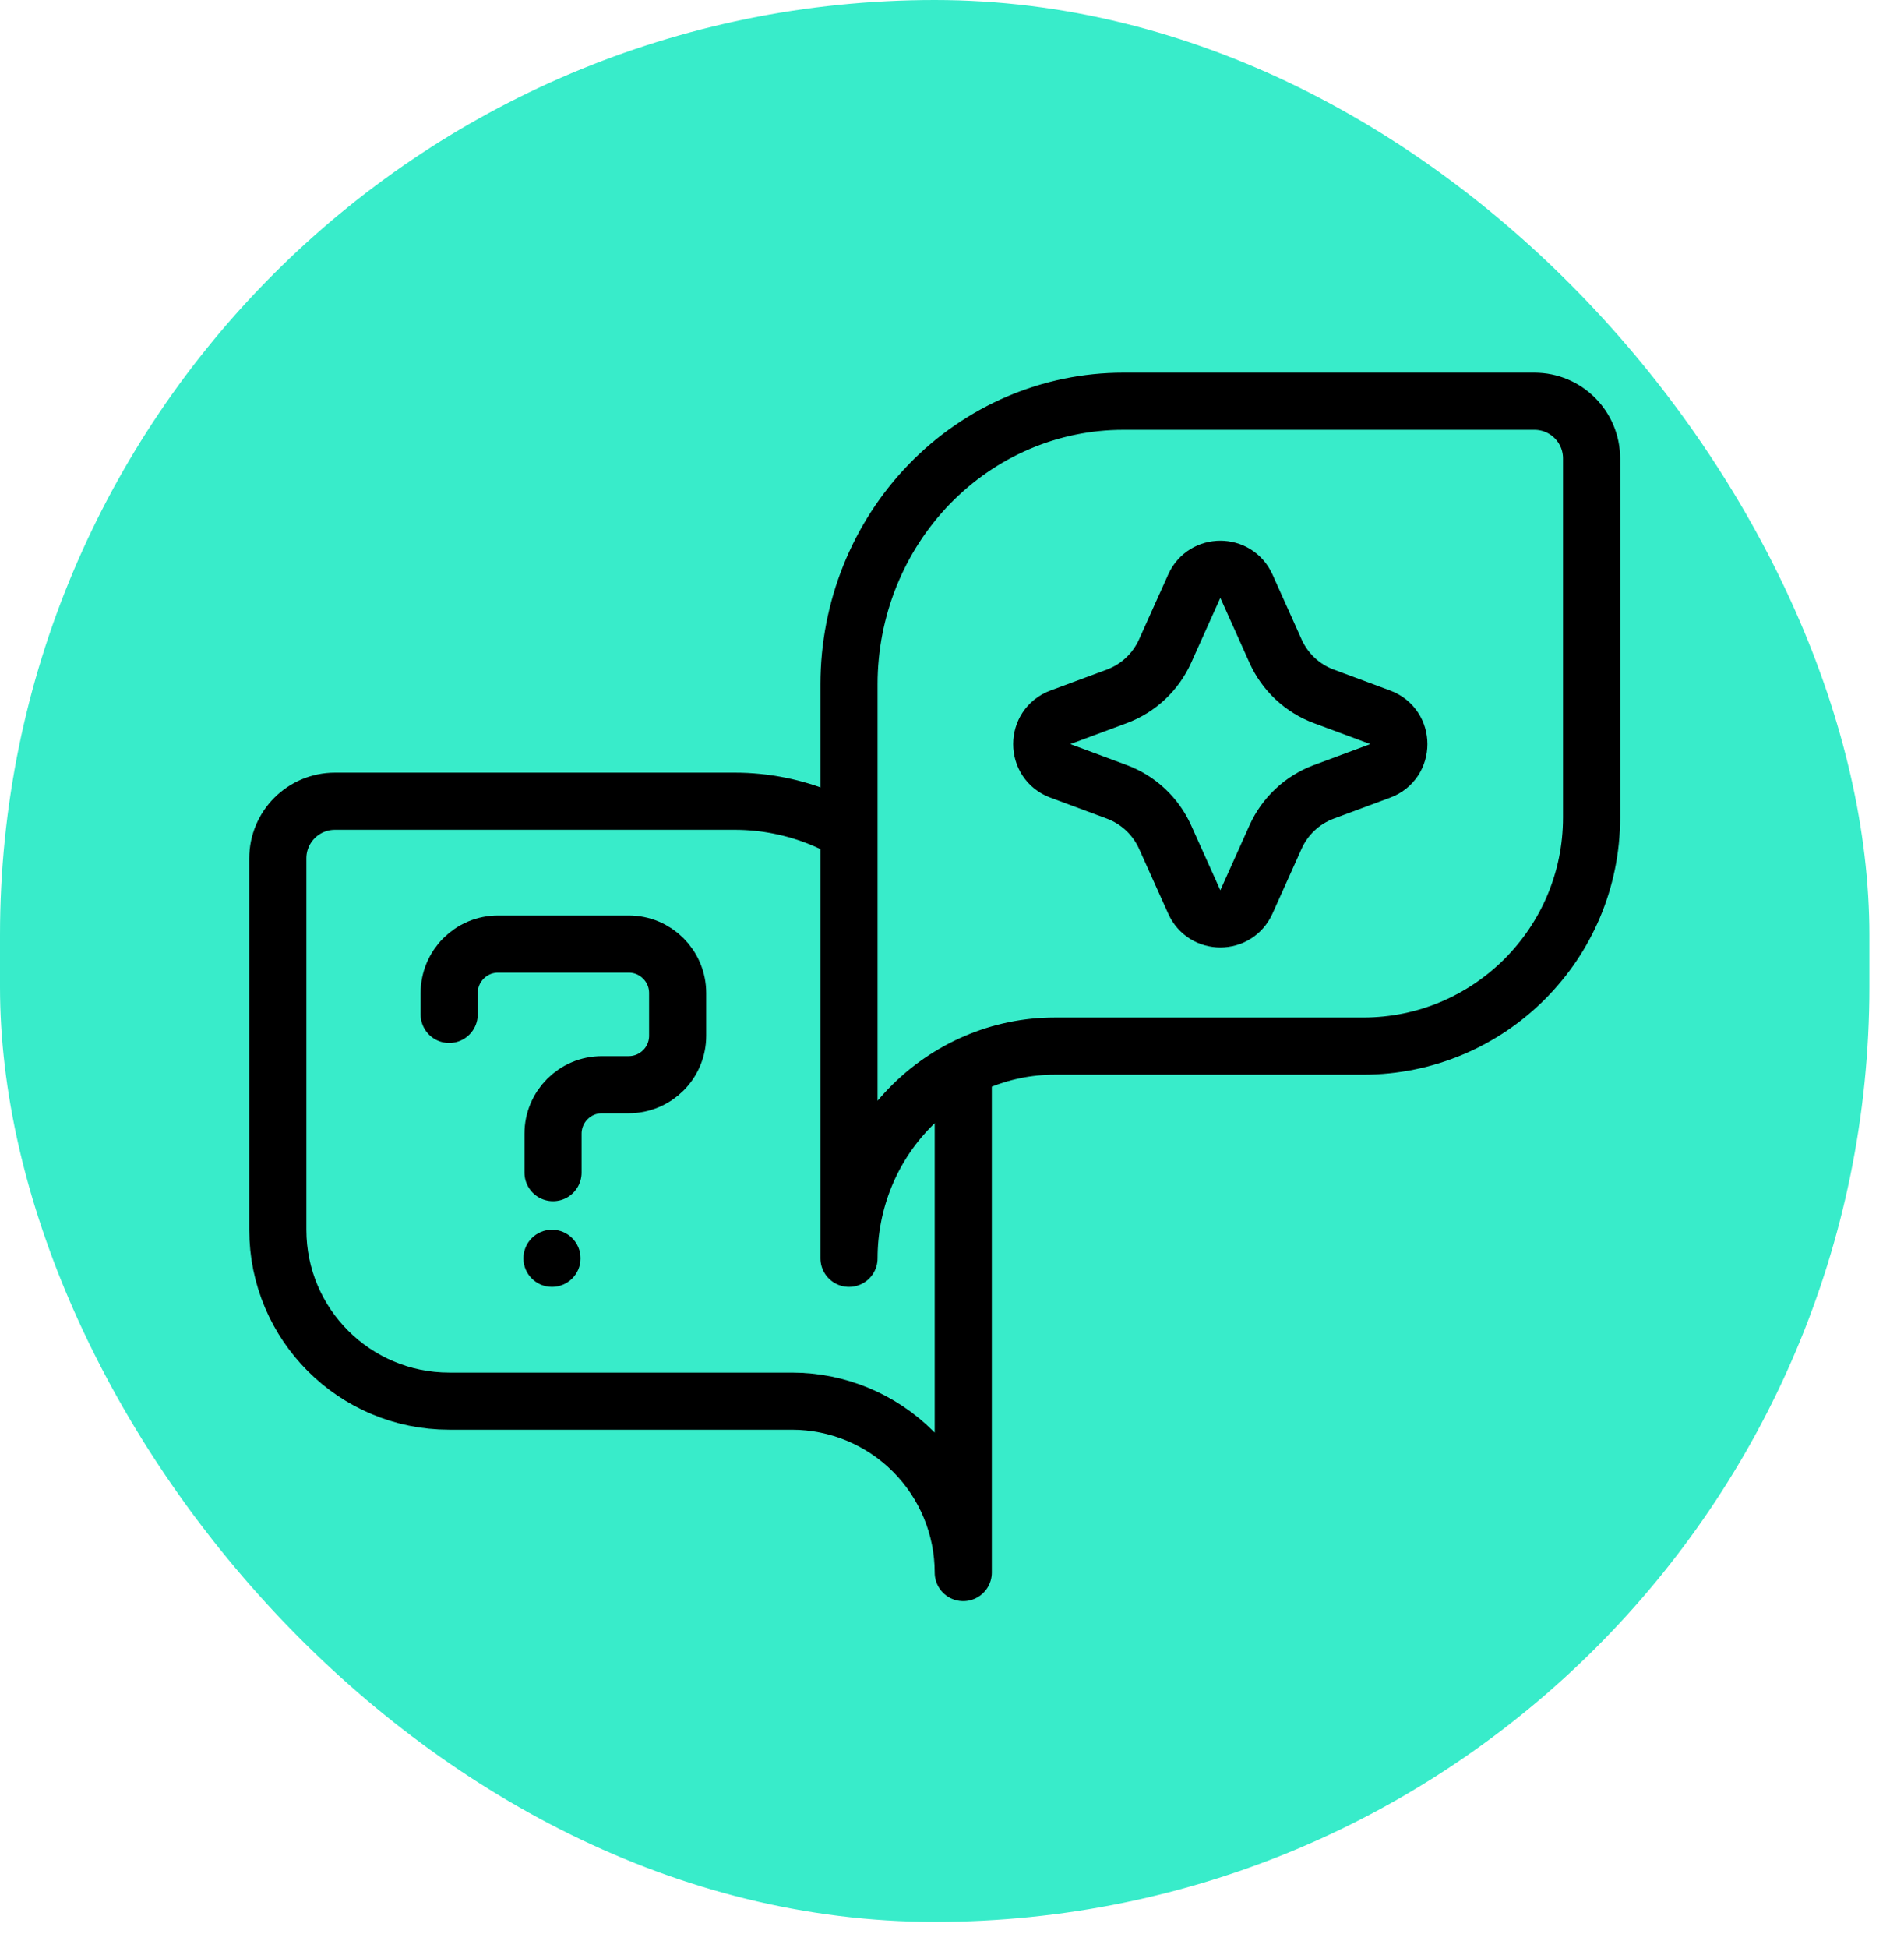
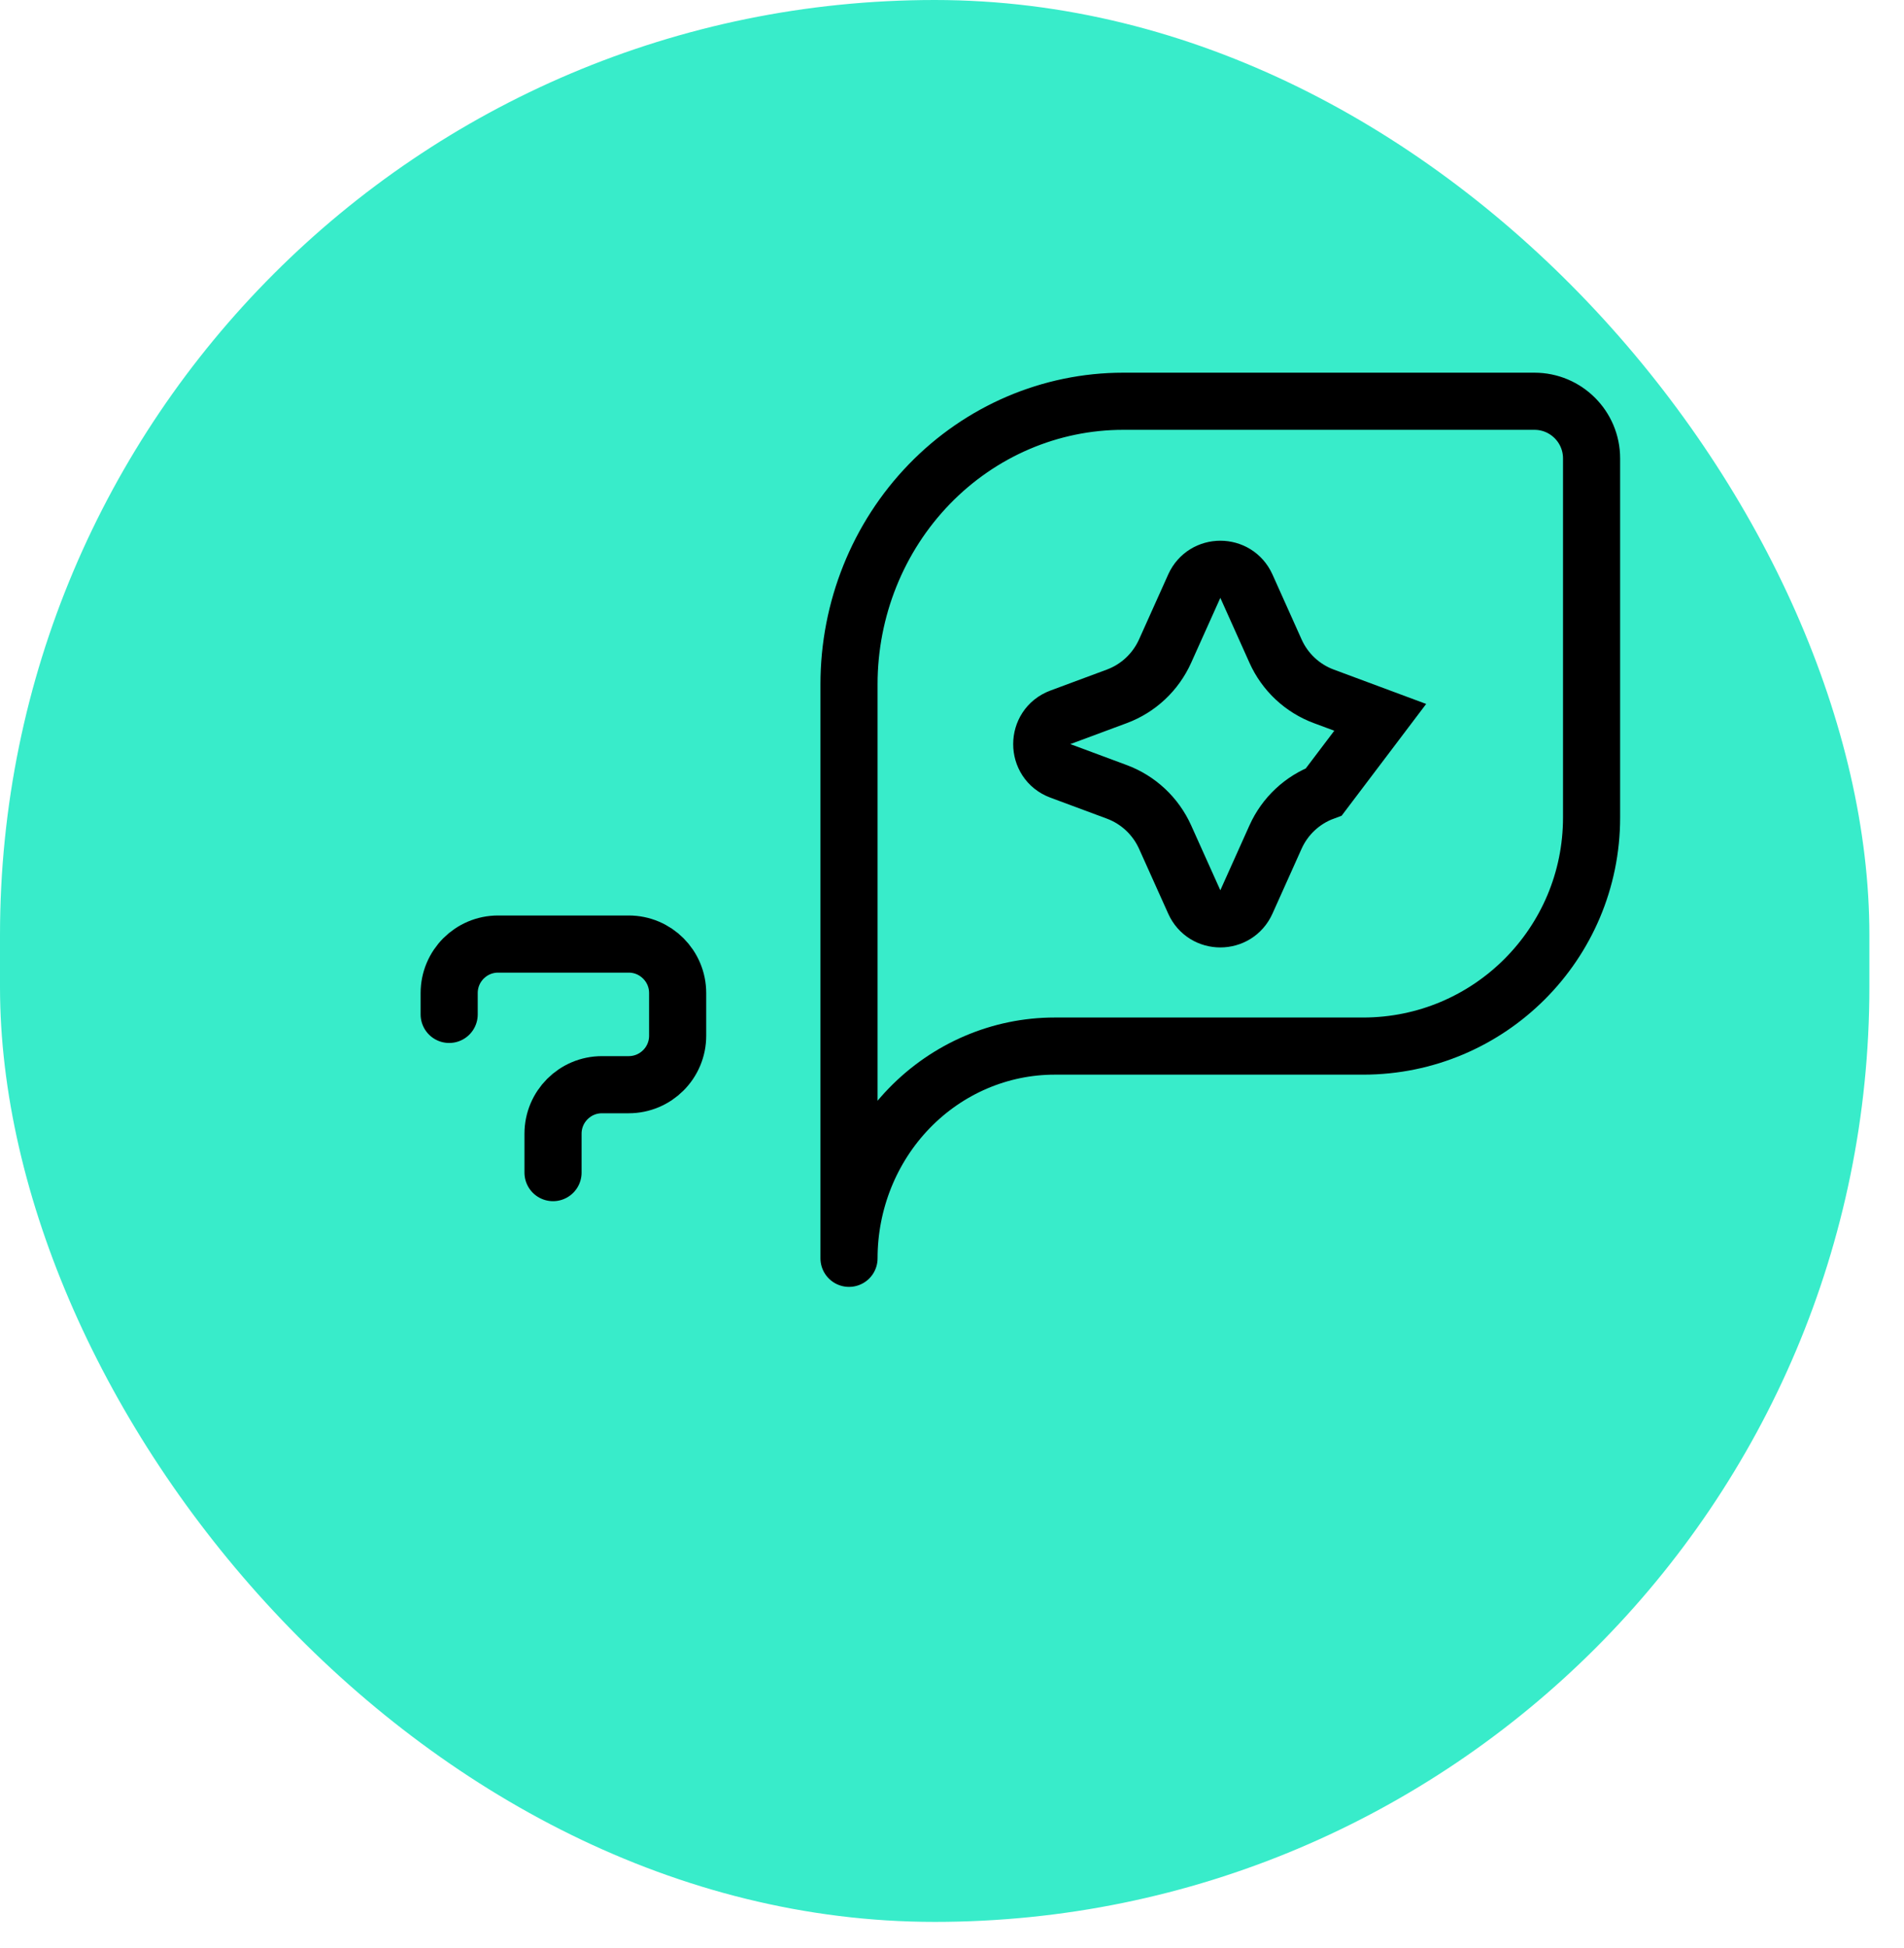
<svg xmlns="http://www.w3.org/2000/svg" width="44" height="45" viewBox="0 0 44 45" fill="none">
  <rect width="43.2" height="44.4" rx="21.6" fill="#38ECCA" />
-   <path d="M6.42 19.83C6.42 19.101 7.011 18.51 7.74 18.51H16.98C18.38 18.51 19.723 19.067 20.713 20.057C21.703 21.047 22.26 22.39 22.26 23.79V36.33C22.26 35.28 21.843 34.273 21.1 33.53C20.357 32.788 19.35 32.37 18.3 32.37H10.38C8.193 32.37 6.42 30.597 6.42 28.41V19.83Z" stroke="black" stroke-width="1.32" stroke-linecap="round" stroke-linejoin="round" />
  <path d="M12.78 27.09V26.191C12.78 25.566 13.286 25.059 13.911 25.059H14.528C15.153 25.059 15.66 24.553 15.66 23.928V22.942C15.66 22.317 15.153 21.81 14.529 21.81C13.711 21.81 12.568 21.81 11.511 21.81C10.886 21.81 10.38 22.317 10.38 22.942V23.435" stroke="black" stroke-width="1.32" stroke-linecap="round" />
-   <circle cx="12.756" cy="29.07" r="0.66" fill="black" />
  <path d="M36.78 10.59C36.78 9.861 36.189 9.27 35.46 9.27H25.956C24.276 9.27 22.664 9.959 21.476 11.185C20.288 12.411 19.62 14.074 19.62 15.807V29.07C19.62 27.77 20.121 26.523 21.012 25.603C21.903 24.684 23.112 24.167 24.372 24.167H31.5C34.416 24.167 36.78 21.803 36.78 18.887V10.59Z" fill="#38ECCA" stroke="black" stroke-width="1.32" stroke-linecap="round" stroke-linejoin="round" />
-   <path d="M27.599 13.541C27.832 13.023 28.569 13.022 28.803 13.541L29.477 15.043C29.694 15.527 30.096 15.904 30.594 16.088L31.896 16.572C32.47 16.785 32.47 17.596 31.896 17.809L30.594 18.293C30.096 18.477 29.694 18.854 29.477 19.337L28.803 20.838C28.569 21.358 27.832 21.358 27.599 20.838L26.924 19.337C26.706 18.854 26.304 18.477 25.807 18.293L24.504 17.809C23.93 17.596 23.931 16.785 24.504 16.572L25.807 16.088C26.304 15.904 26.706 15.527 26.924 15.043L27.599 13.541Z" stroke="black" stroke-width="1.32" />
+   <path d="M27.599 13.541C27.832 13.023 28.569 13.022 28.803 13.541L29.477 15.043C29.694 15.527 30.096 15.904 30.594 16.088L31.896 16.572L30.594 18.293C30.096 18.477 29.694 18.854 29.477 19.337L28.803 20.838C28.569 21.358 27.832 21.358 27.599 20.838L26.924 19.337C26.706 18.854 26.304 18.477 25.807 18.293L24.504 17.809C23.93 17.596 23.931 16.785 24.504 16.572L25.807 16.088C26.304 15.904 26.706 15.527 26.924 15.043L27.599 13.541Z" stroke="black" stroke-width="1.32" />
</svg>